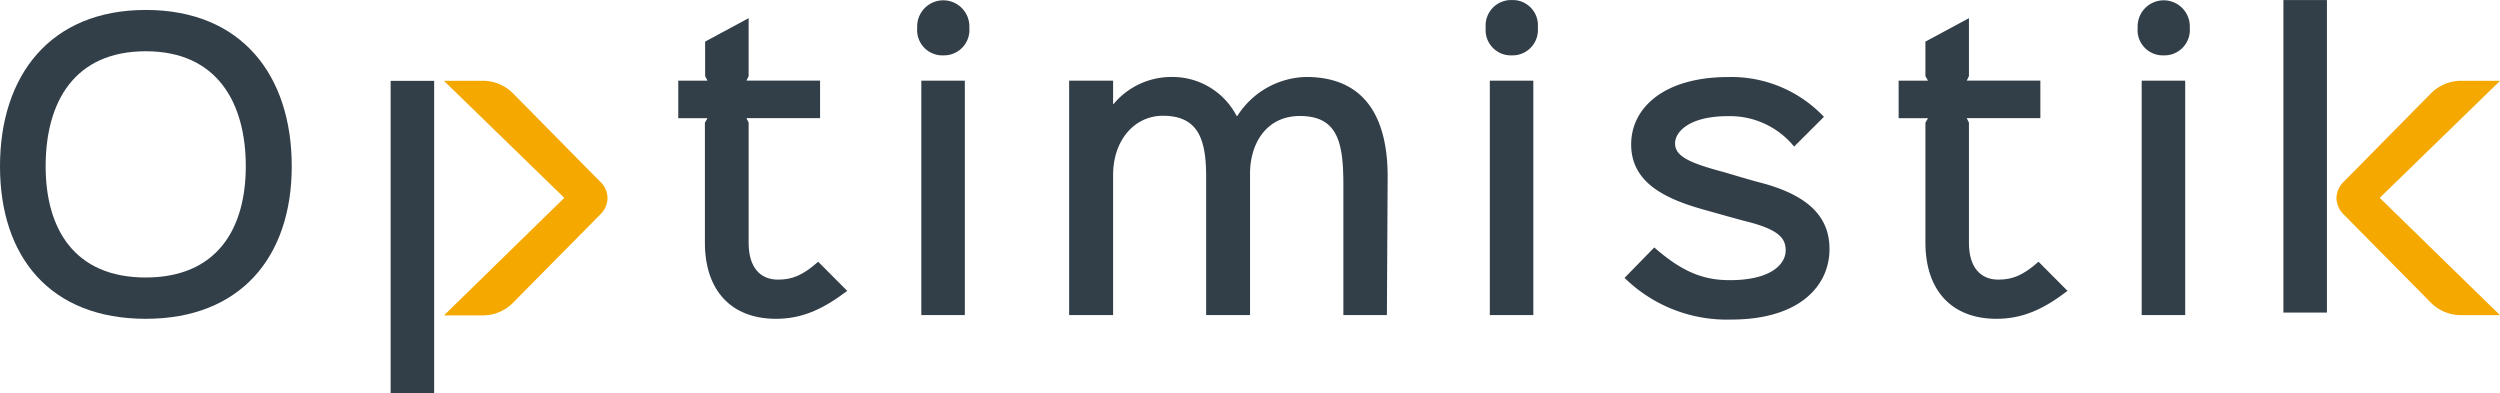
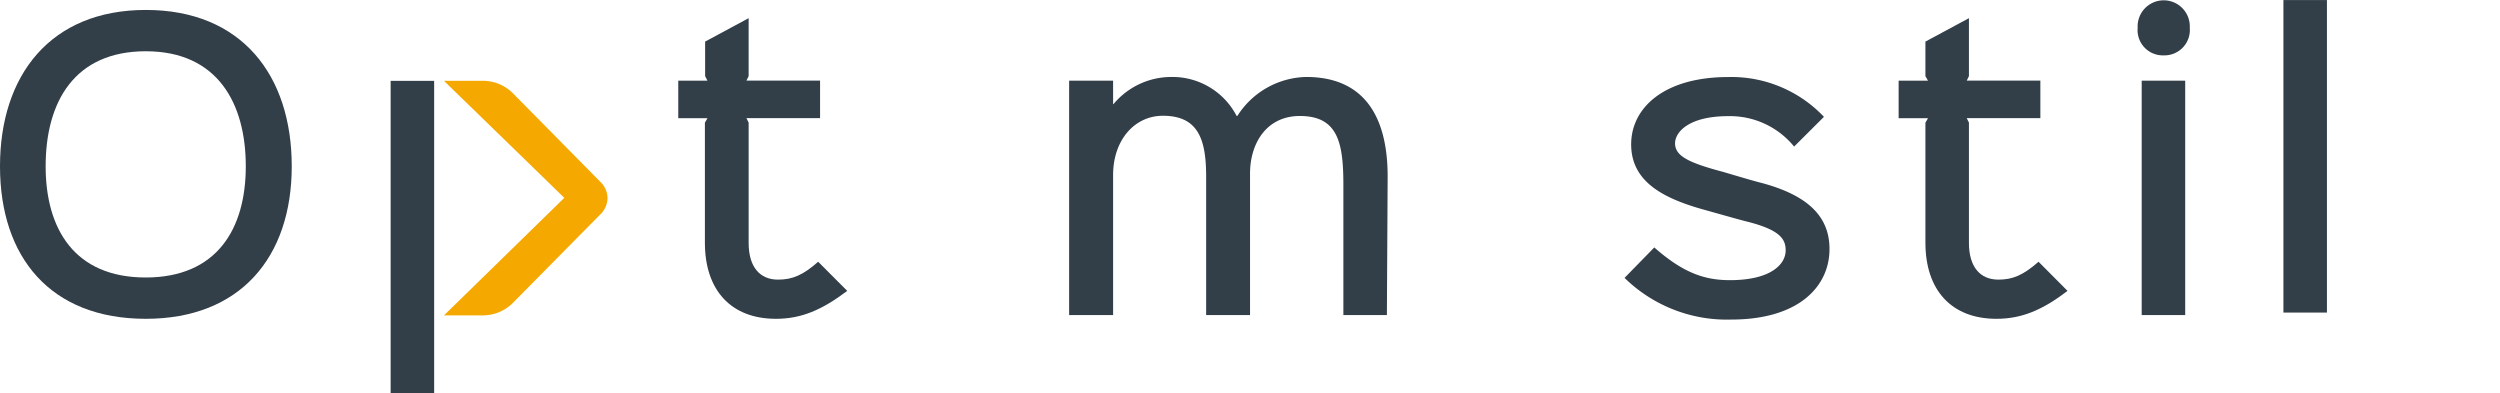
<svg xmlns="http://www.w3.org/2000/svg" width="115.93mm" height="18.24mm" viewBox="0 0 328.63 51.69">
  <defs>
    <style>
      .cls-1 {
        fill: #323e48;
      }

      .cls-2 {
        fill: #f5a800;
      }
    </style>
  </defs>
  <title>Fichier 1</title>
  <g id="Calque_2" data-name="Calque 2">
    <g id="Calque_1-2" data-name="Calque 1">
      <path class="cls-1" d="M19.17,41.9C6.6,41.9,0,33.78,0,21.85S6.6,1.3,19.17,1.3,38.35,9.86,38.35,21.85,31.55,41.9,19.17,41.9Zm0-35.17C9.78,6.73,6,13.38,6,21.85c0,8.26,3.81,14.62,13.15,14.62s13.16-6.36,13.16-14.62S28.61,6.73,19.17,6.73Z" />
      <path class="cls-1" d="M111.37,38.23C108,40.77,105.3,41.9,102,41.9c-5.92,0-9.34-3.77-9.34-10V16.12l.34-.59H89.16V10.6H93L92.69,10V5.46l5.72-3.08V10l-.29.59h9.68v4.93H98.12l.29.59v15.8c0,3.23,1.51,4.84,3.86,4.84,1.91,0,3.28-.59,5.28-2.35Z" />
-       <path class="cls-1" d="M124,7.27a3.32,3.32,0,0,1-3.43-3.62,3.43,3.43,0,1,1,6.85,0A3.34,3.34,0,0,1,124,7.27Zm2.83,34.14h-5.72V10.6h5.72Z" />
      <path class="cls-1" d="M182.31,41.41h-5.72V24.34c0-5.53-.68-9.1-5.72-9.1-4.4,0-6.6,3.62-6.55,7.73V41.41h-5.77V23.21c0-4.84-1-8-5.68-8-3.76,0-6.55,3.23-6.55,7.78V41.41h-5.78V10.6h5.78v3.08h.05A9.9,9.9,0,0,1,154,10.11a9.5,9.5,0,0,1,8.56,5.13.06.06,0,0,1,.09,0,11,11,0,0,1,9.05-5.13c7.19,0,10.71,4.64,10.71,13.1Z" />
-       <path class="cls-1" d="M198.73,7.27a3.32,3.32,0,0,1-3.43-3.62A3.35,3.35,0,0,1,198.73,0a3.31,3.31,0,0,1,3.42,3.62A3.34,3.34,0,0,1,198.73,7.27Zm2.83,34.14h-5.72V10.6h5.72Z" />
      <path class="cls-1" d="M227.55,42a19.22,19.22,0,0,1-14-5.48l3.91-4c3.72,3.27,6.51,4.3,9.93,4.3,5.43,0,7.34-2.11,7.34-3.91,0-1.52-.78-2.69-5-3.77-.64-.14-4.79-1.32-5.48-1.51-5.38-1.47-9.83-3.62-9.83-8.66,0-4.79,4.3-8.85,12.77-8.85a16.74,16.74,0,0,1,12.57,5.23l-3.92,3.91a10.87,10.87,0,0,0-8.65-4c-5.28,0-7,2.15-7,3.57,0,1.67,1.76,2.55,6.36,3.77.64.19,4.26,1.27,4.94,1.42,6.26,1.66,9,4.5,9,8.7C240.51,37.44,236.7,42,227.55,42Z" />
      <path class="cls-1" d="M271.78,38.23c-3.32,2.54-6.06,3.67-9.34,3.67-5.92,0-9.34-3.77-9.34-10V16.12l.34-.59h-3.86V10.6h3.86L253.1,10V5.46l5.72-3.08V10l-.29.59h9.68v4.93h-9.68l.29.59v15.8c0,3.23,1.52,4.84,3.87,4.84,1.9,0,3.27-.59,5.28-2.35Z" />
      <path class="cls-1" d="M284.42,7.27A3.32,3.32,0,0,1,281,3.65a3.43,3.43,0,1,1,6.85,0A3.34,3.34,0,0,1,284.42,7.27Zm2.83,34.14h-5.72V10.6h5.72Z" />
      <rect class="cls-1" x="51.35" y="10.61" width="5.72" height="41.08" transform="translate(108.42 62.31) rotate(-180)" />
      <rect class="cls-1" x="300.16" width="5.72" height="41.08" />
      <path class="cls-2" d="M67.45,39.78,78.86,28.23a3.07,3.07,0,0,0,1-2.2,3,3,0,0,0-1-2.19L67.45,12.28a5.59,5.59,0,0,0-4-1.67h-5.1L74.18,26,58.36,41.45h5.1A5.59,5.59,0,0,0,67.45,39.78Z" />
-       <path class="cls-2" d="M319.54,39.78,308.13,28.23a3.16,3.16,0,0,1-1-2.2,3.12,3.12,0,0,1,1-2.19l11.41-11.56a5.61,5.61,0,0,1,4-1.67h5.1L312.82,26l15.81,15.42h-5.1A5.61,5.61,0,0,1,319.54,39.78Z" />
    </g>
  </g>
</svg>